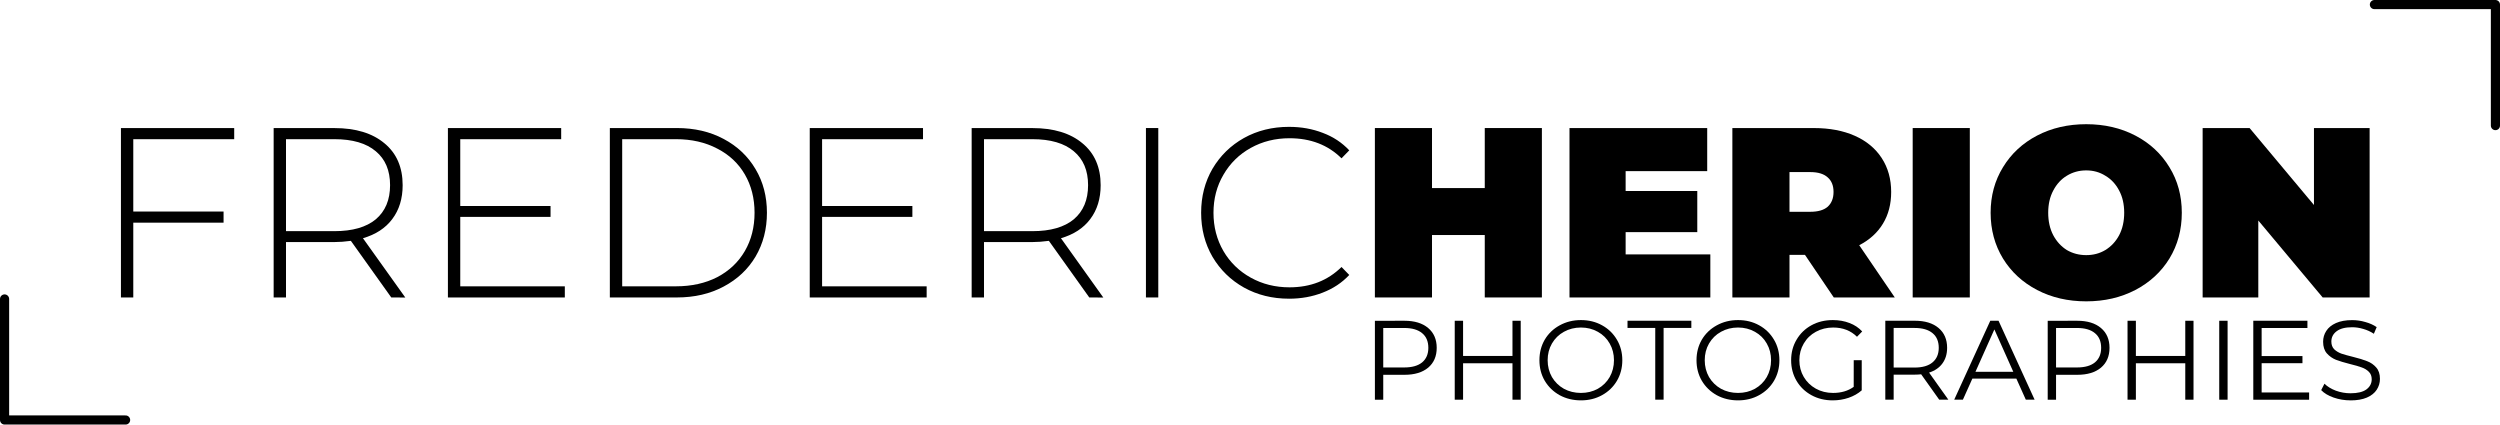
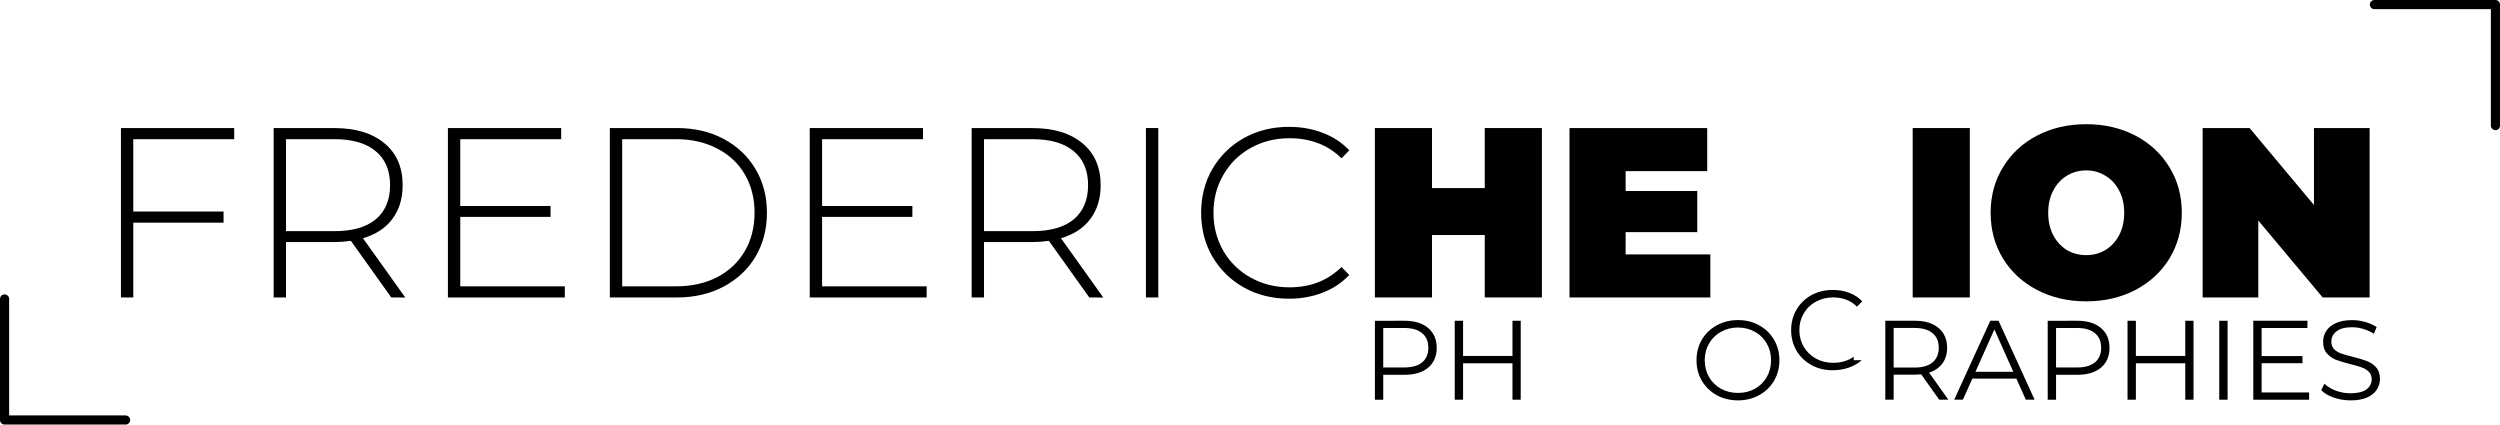
<svg xmlns="http://www.w3.org/2000/svg" xmlns:ns1="http://www.inkscape.org/namespaces/inkscape" xmlns:ns2="http://sodipodi.sourceforge.net/DTD/sodipodi-0.dtd" width="109.319mm" height="18.566mm" viewBox="0 0 109.319 18.566" version="1.1" id="svg8" ns1:version="1.0.1 (3bc2e813f5, 2020-09-07)" ns2:docname="logo.svg">
  <defs id="defs2" />
  <ns2:namedview id="base" pagecolor="#ffffff" bordercolor="#666666" borderopacity="1.0" ns1:pageopacity="0.0" ns1:pageshadow="2" ns1:zoom="1.4267652" ns1:cx="234.8611" ns1:cy="20.133231" ns1:document-units="mm" ns1:current-layer="layer1" ns1:document-rotation="0" showgrid="false" ns1:window-width="1920" ns1:window-height="1029" ns1:window-x="0" ns1:window-y="0" ns1:window-maximized="1" showguides="true" ns1:guide-bbox="true" fit-margin-top="0" fit-margin-left="0" fit-margin-right="0" fit-margin-bottom="0">
    <ns2:guide position="60.115,4.983" orientation="1,0" id="guide1447" />
  </ns2:namedview>
  <g ns1:label="Calque 1" ns1:groupmode="layer" id="layer1" transform="translate(-80.43,-103.055)">
    <path id="path915" style="fill:none;stroke:#000000;stroke-width:0.4;stroke-linecap:round;stroke-linejoin:round;stroke-miterlimit:10;stroke-dasharray:none;stroke-opacity:1;stop-color:#000000" d="m 85.922,121.42 h -5.292 v -5.292" ns1:export-filename="/home/fredherion/Documents/NEW WRDPRSS SITE/1_FINAL/logo.png" ns1:export-xdpi="41.043713" ns1:export-ydpi="41.043713" />
    <path id="path911" style="fill:none;stroke:#000000;stroke-width:0.4;stroke-linecap:round;stroke-linejoin:round;stroke-miterlimit:10;stroke-dasharray:none;stroke-opacity:1;stop-color:#000000" d="m 184.257,103.255 h 5.292 v 5.292" ns1:export-filename="/home/fredherion/Documents/NEW WRDPRSS SITE/1_FINAL/logo.png" ns1:export-xdpi="41.043713" ns1:export-ydpi="41.043713" />
    <g aria-label="FREDERICHERION" id="text835" style="font-style:normal;font-weight:normal;font-size:10.583px;line-height:1.25;font-family:sans-serif;fill:#000000;fill-opacity:1;stroke:none;stroke-width:0.265" ns1:export-filename="/home/fredherion/Documents/NEW WRDPRSS SITE/1_FINAL/logo.png" ns1:export-xdpi="41.043713" ns1:export-ydpi="41.043713">
      <path d="m 86.258,109.141 v 3.164 h 3.948 v 0.487 h -3.948 v 3.27 h -0.54 v -7.408 h 4.953 v 0.487 z" style="font-style:normal;font-variant:normal;font-weight:300;font-stretch:normal;font-size:10.583px;font-family:Montserrat;-inkscape-font-specification:'Montserrat,  weight=250';font-variant-ligatures:normal;font-variant-caps:normal;font-variant-numeric:normal;font-variant-east-asian:normal;stroke-width:0.265" id="path1449" />
      <path d="m 97.54,116.063 -1.767,-2.476 q -0.392,0.053 -0.72,0.053 h -2.117 v 2.424 h -0.54 v -7.408 h 2.656 q 1.397,0 2.191,0.667 0.794,0.656 0.794,1.831 0,0.878 -0.455,1.482 -0.444,0.593 -1.281,0.836 l 1.852,2.593 z m -2.487,-2.9 q 1.185,0 1.81,-0.519 0.624,-0.529 0.624,-1.492 0,-0.963 -0.624,-1.482 -0.624,-0.529 -1.81,-0.529 h -2.117 v 4.022 z" style="font-style:normal;font-variant:normal;font-weight:300;font-stretch:normal;font-size:10.583px;font-family:Montserrat;-inkscape-font-specification:'Montserrat,  weight=250';font-variant-ligatures:normal;font-variant-caps:normal;font-variant-numeric:normal;font-variant-east-asian:normal;stroke-width:0.265" id="path1451" />
      <path d="m 105.128,115.576 v 0.487 h -5.112 v -7.408 h 4.953 v 0.487 h -4.413 v 2.921 h 3.948 v 0.476 h -3.948 v 3.037 z" style="font-style:normal;font-variant:normal;font-weight:300;font-stretch:normal;font-size:10.583px;font-family:Montserrat;-inkscape-font-specification:'Montserrat,  weight=250';font-variant-ligatures:normal;font-variant-caps:normal;font-variant-numeric:normal;font-variant-east-asian:normal;stroke-width:0.265" id="path1453" />
      <path d="m 107.097,108.654 h 2.932 q 1.154,0 2.043,0.476 0.9,0.476 1.397,1.323 0.497,0.836 0.497,1.905 0,1.069 -0.497,1.916 -0.497,0.836 -1.397,1.312 -0.889,0.476 -2.043,0.476 h -2.932 z m 2.889,6.921 q 1.027,0 1.81,-0.402 0.783,-0.413 1.206,-1.143 0.423,-0.73 0.423,-1.672 0,-0.942 -0.423,-1.672 -0.423,-0.73 -1.206,-1.132 -0.783,-0.413 -1.81,-0.413 h -2.349 v 6.435 z" style="font-style:normal;font-variant:normal;font-weight:300;font-stretch:normal;font-size:10.583px;font-family:Montserrat;-inkscape-font-specification:'Montserrat,  weight=250';font-variant-ligatures:normal;font-variant-caps:normal;font-variant-numeric:normal;font-variant-east-asian:normal;stroke-width:0.265" id="path1455" />
      <path d="m 120.95,115.576 v 0.487 h -5.112 v -7.408 h 4.953 v 0.487 h -4.413 v 2.921 h 3.948 v 0.476 h -3.948 v 3.037 z" style="font-style:normal;font-variant:normal;font-weight:300;font-stretch:normal;font-size:10.583px;font-family:Montserrat;-inkscape-font-specification:'Montserrat,  weight=250';font-variant-ligatures:normal;font-variant-caps:normal;font-variant-numeric:normal;font-variant-east-asian:normal;stroke-width:0.265" id="path1457" />
      <path d="m 128.062,116.063 -1.767,-2.476 q -0.392,0.053 -0.72,0.053 h -2.117 v 2.424 h -0.54 v -7.408 h 2.656 q 1.397,0 2.191,0.667 0.794,0.656 0.794,1.831 0,0.878 -0.455,1.482 -0.445,0.593 -1.281,0.836 l 1.852,2.593 z m -2.487,-2.9 q 1.185,0 1.81,-0.519 0.624,-0.529 0.624,-1.492 0,-0.963 -0.624,-1.482 -0.624,-0.529 -1.81,-0.529 h -2.117 v 4.022 z" style="font-style:normal;font-variant:normal;font-weight:300;font-stretch:normal;font-size:10.583px;font-family:Montserrat;-inkscape-font-specification:'Montserrat,  weight=250';font-variant-ligatures:normal;font-variant-caps:normal;font-variant-numeric:normal;font-variant-east-asian:normal;stroke-width:0.265" id="path1459" />
      <path d="m 130.539,108.654 h 0.54 v 7.408 h -0.54 z" style="font-style:normal;font-variant:normal;font-weight:300;font-stretch:normal;font-size:10.583px;font-family:Montserrat;-inkscape-font-specification:'Montserrat,  weight=250';font-variant-ligatures:normal;font-variant-caps:normal;font-variant-numeric:normal;font-variant-east-asian:normal;stroke-width:0.265" id="path1461" />
      <path d="m 136.794,116.116 q -1.09,0 -1.968,-0.487 -0.868,-0.487 -1.376,-1.344 -0.497,-0.857 -0.497,-1.926 0,-1.069 0.497,-1.926 0.508,-0.857 1.376,-1.344 0.878,-0.487 1.968,-0.487 0.804,0 1.482,0.265 0.677,0.254 1.154,0.762 l -0.339,0.349 q -0.889,-0.878 -2.275,-0.878 -0.931,0 -1.693,0.423 -0.762,0.423 -1.196,1.175 -0.434,0.741 -0.434,1.662 0,0.921 0.434,1.672 0.434,0.741 1.196,1.164 0.762,0.423 1.693,0.423 1.376,0 2.275,-0.889 l 0.339,0.349 q -0.476,0.508 -1.164,0.773 -0.677,0.265 -1.471,0.265 z" style="font-style:normal;font-variant:normal;font-weight:300;font-stretch:normal;font-size:10.583px;font-family:Montserrat;-inkscape-font-specification:'Montserrat,  weight=250';font-variant-ligatures:normal;font-variant-caps:normal;font-variant-numeric:normal;font-variant-east-asian:normal;stroke-width:0.265" id="path1463" />
      <path d="m 147.853,108.654 v 7.408 h -2.498 v -2.73 h -2.307 v 2.73 h -2.498 v -7.408 h 2.498 v 2.625 h 2.307 v -2.625 z" style="font-style:normal;font-variant:normal;font-weight:900;font-stretch:normal;font-size:10.583px;font-family:Montserrat;-inkscape-font-specification:'Montserrat, Heavy';font-variant-ligatures:normal;font-variant-caps:normal;font-variant-numeric:normal;font-variant-east-asian:normal" id="path1465" />
      <path d="m 155.219,114.179 v 1.884 h -6.159 v -7.408 h 6.022 v 1.884 h -3.567 v 0.868 h 3.133 v 1.799 h -3.133 v 0.974 z" style="font-style:normal;font-variant:normal;font-weight:900;font-stretch:normal;font-size:10.583px;font-family:Montserrat;-inkscape-font-specification:'Montserrat, Heavy';font-variant-ligatures:normal;font-variant-caps:normal;font-variant-numeric:normal;font-variant-east-asian:normal" id="path1467" />
-       <path d="m 159.357,114.2 h -0.677 v 1.863 h -2.498 v -7.408 h 3.567 q 1.027,0 1.789,0.339 0.762,0.339 1.175,0.974 0.413,0.635 0.413,1.482 0,0.794 -0.36,1.386 -0.36,0.593 -1.037,0.942 l 1.556,2.286 h -2.667 z m 1.249,-2.752 q 0,-0.413 -0.254,-0.635 -0.254,-0.233 -0.762,-0.233 h -0.91 v 1.736 h 0.91 q 0.508,0 0.762,-0.222 0.254,-0.233 0.254,-0.646 z" style="font-style:normal;font-variant:normal;font-weight:900;font-stretch:normal;font-size:10.583px;font-family:Montserrat;-inkscape-font-specification:'Montserrat, Heavy';font-variant-ligatures:normal;font-variant-caps:normal;font-variant-numeric:normal;font-variant-east-asian:normal" id="path1469" />
      <path d="m 164.067,108.654 h 2.498 v 7.408 h -2.498 z" style="font-style:normal;font-variant:normal;font-weight:900;font-stretch:normal;font-size:10.583px;font-family:Montserrat;-inkscape-font-specification:'Montserrat, Heavy';font-variant-ligatures:normal;font-variant-caps:normal;font-variant-numeric:normal;font-variant-east-asian:normal" id="path1471" />
      <path d="m 171.655,116.232 q -1.196,0 -2.148,-0.497 -0.952,-0.497 -1.492,-1.376 -0.54,-0.889 -0.54,-2 0,-1.111 0.54,-1.99 0.54,-0.889 1.492,-1.386 0.953,-0.497 2.148,-0.497 1.196,0 2.148,0.497 0.953,0.497 1.492,1.386 0.54,0.878 0.54,1.99 0,1.111 -0.54,2 -0.54,0.878 -1.492,1.376 -0.952,0.497 -2.148,0.497 z m 0,-2.021 q 0.466,0 0.836,-0.222 0.381,-0.233 0.603,-0.646 0.222,-0.423 0.222,-0.984 0,-0.561 -0.222,-0.974 -0.222,-0.423 -0.603,-0.646 -0.37,-0.233 -0.836,-0.233 -0.466,0 -0.847,0.233 -0.37,0.222 -0.593,0.646 -0.222,0.413 -0.222,0.974 0,0.561 0.222,0.984 0.222,0.413 0.593,0.646 0.381,0.222 0.847,0.222 z" style="font-style:normal;font-variant:normal;font-weight:900;font-stretch:normal;font-size:10.583px;font-family:Montserrat;-inkscape-font-specification:'Montserrat, Heavy';font-variant-ligatures:normal;font-variant-caps:normal;font-variant-numeric:normal;font-variant-east-asian:normal" id="path1473" />
      <path d="m 184.048,108.654 v 7.408 h -2.053 l -2.815,-3.365 v 3.365 h -2.434 v -7.408 h 2.053 l 2.815,3.365 v -3.365 z" style="font-style:normal;font-variant:normal;font-weight:900;font-stretch:normal;font-size:10.583px;font-family:Montserrat;-inkscape-font-specification:'Montserrat, Heavy';font-variant-ligatures:normal;font-variant-caps:normal;font-variant-numeric:normal;font-variant-east-asian:normal" id="path1475" />
    </g>
    <g aria-label="PHOTOGRAPHIES" id="text1445" style="font-style:normal;font-weight:normal;font-size:4.931px;line-height:1.25;font-family:sans-serif;fill:#000000;fill-opacity:1;stroke:none;stroke-width:0.308" ns1:export-filename="/home/fredherion/Documents/NEW WRDPRSS SITE/1_FINAL/logo.png" ns1:export-xdpi="41.043713" ns1:export-ydpi="41.043713">
      <path d="m 141.843,117.081 q 0.661,0 1.036,0.316 0.375,0.316 0.375,0.868 0,0.552 -0.375,0.868 -0.375,0.311 -1.036,0.311 h -0.927 v 1.09 h -0.365 v -3.452 z m -0.01,2.042 q 0.513,0 0.784,-0.222 0.271,-0.227 0.271,-0.636 0,-0.419 -0.271,-0.641 -0.271,-0.227 -0.784,-0.227 h -0.917 v 1.726 z" style="font-style:normal;font-variant:normal;font-weight:normal;font-stretch:normal;font-size:4.931px;font-family:Montserrat;-inkscape-font-specification:Montserrat;font-variant-ligatures:normal;font-variant-caps:normal;font-variant-numeric:normal;font-variant-east-asian:normal;stroke-width:0.308" id="path1478" />
      <path d="m 146.927,117.081 v 3.452 h -0.36 v -1.593 h -2.16 v 1.593 h -0.365 v -3.452 h 0.365 v 1.539 h 2.16 v -1.539 z" style="font-style:normal;font-variant:normal;font-weight:normal;font-stretch:normal;font-size:4.931px;font-family:Montserrat;-inkscape-font-specification:Montserrat;font-variant-ligatures:normal;font-variant-caps:normal;font-variant-numeric:normal;font-variant-east-asian:normal;stroke-width:0.308" id="path1480" />
-       <path d="m 149.56,120.562 q -0.513,0 -0.932,-0.227 -0.414,-0.232 -0.651,-0.631 -0.232,-0.399 -0.232,-0.897 0,-0.498 0.232,-0.898 0.237,-0.399 0.651,-0.626 0.419,-0.232 0.932,-0.232 0.513,0 0.922,0.227 0.414,0.227 0.651,0.631 0.237,0.399 0.237,0.898 0,0.498 -0.237,0.902 -0.237,0.399 -0.651,0.626 -0.409,0.227 -0.922,0.227 z m 0,-0.325 q 0.409,0 0.74,-0.182 0.33,-0.187 0.518,-0.513 0.187,-0.33 0.187,-0.735 0,-0.404 -0.187,-0.73 -0.187,-0.33 -0.518,-0.513 -0.33,-0.187 -0.74,-0.187 -0.409,0 -0.745,0.187 -0.33,0.182 -0.523,0.513 -0.187,0.325 -0.187,0.73 0,0.404 0.187,0.735 0.192,0.325 0.523,0.513 0.335,0.182 0.745,0.182 z" style="font-style:normal;font-variant:normal;font-weight:normal;font-stretch:normal;font-size:4.931px;font-family:Montserrat;-inkscape-font-specification:Montserrat;font-variant-ligatures:normal;font-variant-caps:normal;font-variant-numeric:normal;font-variant-east-asian:normal;stroke-width:0.308" id="path1482" />
-       <path d="m 152.81,117.396 h -1.213 v -0.316 h 2.791 v 0.316 h -1.213 v 3.136 h -0.365 z" style="font-style:normal;font-variant:normal;font-weight:normal;font-stretch:normal;font-size:4.931px;font-family:Montserrat;-inkscape-font-specification:Montserrat;font-variant-ligatures:normal;font-variant-caps:normal;font-variant-numeric:normal;font-variant-east-asian:normal;stroke-width:0.308" id="path1484" />
      <path d="m 156.429,120.562 q -0.513,0 -0.932,-0.227 -0.414,-0.232 -0.651,-0.631 -0.232,-0.399 -0.232,-0.897 0,-0.498 0.232,-0.898 0.237,-0.399 0.651,-0.626 0.419,-0.232 0.932,-0.232 0.513,0 0.922,0.227 0.414,0.227 0.651,0.631 0.237,0.399 0.237,0.898 0,0.498 -0.237,0.902 -0.237,0.399 -0.651,0.626 -0.409,0.227 -0.922,0.227 z m 0,-0.325 q 0.409,0 0.74,-0.182 0.33,-0.187 0.518,-0.513 0.187,-0.33 0.187,-0.735 0,-0.404 -0.187,-0.73 -0.187,-0.33 -0.518,-0.513 -0.33,-0.187 -0.74,-0.187 -0.409,0 -0.745,0.187 -0.33,0.182 -0.523,0.513 -0.187,0.325 -0.187,0.73 0,0.404 0.187,0.735 0.192,0.325 0.523,0.513 0.335,0.182 0.745,0.182 z" style="font-style:normal;font-variant:normal;font-weight:normal;font-stretch:normal;font-size:4.931px;font-family:Montserrat;-inkscape-font-specification:Montserrat;font-variant-ligatures:normal;font-variant-caps:normal;font-variant-numeric:normal;font-variant-east-asian:normal;stroke-width:0.308" id="path1486" />
-       <path d="m 161.489,118.807 h 0.35 v 1.317 q -0.242,0.212 -0.572,0.325 -0.33,0.113 -0.695,0.113 -0.518,0 -0.932,-0.227 -0.414,-0.227 -0.651,-0.626 -0.237,-0.404 -0.237,-0.902 0,-0.498 0.237,-0.898 0.237,-0.404 0.651,-0.631 0.414,-0.227 0.937,-0.227 0.395,0 0.725,0.128 0.33,0.123 0.557,0.37 l -0.227,0.232 q -0.409,-0.404 -1.041,-0.404 -0.419,0 -0.759,0.187 -0.335,0.182 -0.528,0.513 -0.192,0.325 -0.192,0.73 0,0.404 0.192,0.73 0.192,0.325 0.528,0.513 0.335,0.187 0.754,0.187 0.533,0 0.902,-0.266 z" style="font-style:normal;font-variant:normal;font-weight:normal;font-stretch:normal;font-size:4.931px;font-family:Montserrat;-inkscape-font-specification:Montserrat;font-variant-ligatures:normal;font-variant-caps:normal;font-variant-numeric:normal;font-variant-east-asian:normal;stroke-width:0.308" id="path1488" />
+       <path d="m 161.489,118.807 h 0.35 q -0.242,0.212 -0.572,0.325 -0.33,0.113 -0.695,0.113 -0.518,0 -0.932,-0.227 -0.414,-0.227 -0.651,-0.626 -0.237,-0.404 -0.237,-0.902 0,-0.498 0.237,-0.898 0.237,-0.404 0.651,-0.631 0.414,-0.227 0.937,-0.227 0.395,0 0.725,0.128 0.33,0.123 0.557,0.37 l -0.227,0.232 q -0.409,-0.404 -1.041,-0.404 -0.419,0 -0.759,0.187 -0.335,0.182 -0.528,0.513 -0.192,0.325 -0.192,0.73 0,0.404 0.192,0.73 0.192,0.325 0.528,0.513 0.335,0.187 0.754,0.187 0.533,0 0.902,-0.266 z" style="font-style:normal;font-variant:normal;font-weight:normal;font-stretch:normal;font-size:4.931px;font-family:Montserrat;-inkscape-font-specification:Montserrat;font-variant-ligatures:normal;font-variant-caps:normal;font-variant-numeric:normal;font-variant-east-asian:normal;stroke-width:0.308" id="path1488" />
      <path d="m 165.227,120.532 -0.789,-1.11 q -0.133,0.015 -0.276,0.015 h -0.927 v 1.095 h -0.365 v -3.452 h 1.292 q 0.661,0 1.036,0.316 0.375,0.316 0.375,0.868 0,0.404 -0.207,0.685 -0.202,0.276 -0.582,0.399 l 0.843,1.184 z m -1.075,-1.405 q 0.513,0 0.784,-0.227 0.271,-0.227 0.271,-0.636 0,-0.419 -0.271,-0.641 -0.271,-0.227 -0.784,-0.227 h -0.917 v 1.731 z" style="font-style:normal;font-variant:normal;font-weight:normal;font-stretch:normal;font-size:4.931px;font-family:Montserrat;-inkscape-font-specification:Montserrat;font-variant-ligatures:normal;font-variant-caps:normal;font-variant-numeric:normal;font-variant-east-asian:normal;stroke-width:0.308" id="path1490" />
      <path d="m 168.6,119.61 h -1.923 l -0.414,0.922 h -0.38 l 1.578,-3.452 h 0.36 l 1.578,3.452 h -0.385 z m -0.133,-0.296 -0.828,-1.854 -0.828,1.854 z" style="font-style:normal;font-variant:normal;font-weight:normal;font-stretch:normal;font-size:4.931px;font-family:Montserrat;-inkscape-font-specification:Montserrat;font-variant-ligatures:normal;font-variant-caps:normal;font-variant-numeric:normal;font-variant-east-asian:normal;stroke-width:0.308" id="path1492" />
      <path d="m 171.263,117.081 q 0.661,0 1.036,0.316 0.375,0.316 0.375,0.868 0,0.552 -0.375,0.868 -0.375,0.311 -1.036,0.311 h -0.927 v 1.09 h -0.365 v -3.452 z m -0.01,2.042 q 0.513,0 0.784,-0.222 0.271,-0.227 0.271,-0.636 0,-0.419 -0.271,-0.641 -0.271,-0.227 -0.784,-0.227 h -0.917 v 1.726 z" style="font-style:normal;font-variant:normal;font-weight:normal;font-stretch:normal;font-size:4.931px;font-family:Montserrat;-inkscape-font-specification:Montserrat;font-variant-ligatures:normal;font-variant-caps:normal;font-variant-numeric:normal;font-variant-east-asian:normal;stroke-width:0.308" id="path1494" />
      <path d="m 176.347,117.081 v 3.452 h -0.36 v -1.593 h -2.16 v 1.593 h -0.365 v -3.452 h 0.365 v 1.539 h 2.16 v -1.539 z" style="font-style:normal;font-variant:normal;font-weight:normal;font-stretch:normal;font-size:4.931px;font-family:Montserrat;-inkscape-font-specification:Montserrat;font-variant-ligatures:normal;font-variant-caps:normal;font-variant-numeric:normal;font-variant-east-asian:normal;stroke-width:0.308" id="path1496" />
      <path d="m 177.472,117.081 h 0.365 v 3.452 h -0.365 z" style="font-style:normal;font-variant:normal;font-weight:normal;font-stretch:normal;font-size:4.931px;font-family:Montserrat;-inkscape-font-specification:Montserrat;font-variant-ligatures:normal;font-variant-caps:normal;font-variant-numeric:normal;font-variant-east-asian:normal;stroke-width:0.308" id="path1498" />
      <path d="m 181.402,120.217 v 0.316 h -2.441 v -3.452 h 2.367 v 0.316 h -2.002 v 1.228 h 1.785 v 0.311 h -1.785 v 1.282 z" style="font-style:normal;font-variant:normal;font-weight:normal;font-stretch:normal;font-size:4.931px;font-family:Montserrat;-inkscape-font-specification:Montserrat;font-variant-ligatures:normal;font-variant-caps:normal;font-variant-numeric:normal;font-variant-east-asian:normal;stroke-width:0.308" id="path1500" />
      <path d="m 183.212,120.562 q -0.385,0 -0.74,-0.123 -0.35,-0.123 -0.542,-0.325 l 0.143,-0.281 q 0.187,0.187 0.498,0.306 0.311,0.113 0.641,0.113 0.464,0 0.695,-0.168 0.232,-0.173 0.232,-0.444 0,-0.207 -0.128,-0.33 -0.123,-0.123 -0.306,-0.187 -0.182,-0.069 -0.508,-0.148 -0.39,-0.099 -0.621,-0.187 -0.232,-0.094 -0.399,-0.281 -0.163,-0.187 -0.163,-0.508 0,-0.261 0.138,-0.473 0.138,-0.217 0.424,-0.345 0.286,-0.128 0.71,-0.128 0.296,0 0.577,0.084 0.286,0.079 0.493,0.222 l -0.123,0.291 q -0.217,-0.143 -0.464,-0.212 -0.247,-0.074 -0.483,-0.074 -0.454,0 -0.685,0.178 -0.227,0.173 -0.227,0.449 0,0.207 0.123,0.335 0.128,0.123 0.316,0.192 0.192,0.064 0.513,0.143 0.38,0.094 0.611,0.187 0.237,0.089 0.399,0.276 0.163,0.182 0.163,0.498 0,0.261 -0.143,0.478 -0.138,0.212 -0.429,0.34 -0.291,0.123 -0.715,0.123 z" style="font-style:normal;font-variant:normal;font-weight:normal;font-stretch:normal;font-size:4.931px;font-family:Montserrat;-inkscape-font-specification:Montserrat;font-variant-ligatures:normal;font-variant-caps:normal;font-variant-numeric:normal;font-variant-east-asian:normal;stroke-width:0.308" id="path1502" />
    </g>
  </g>
</svg>